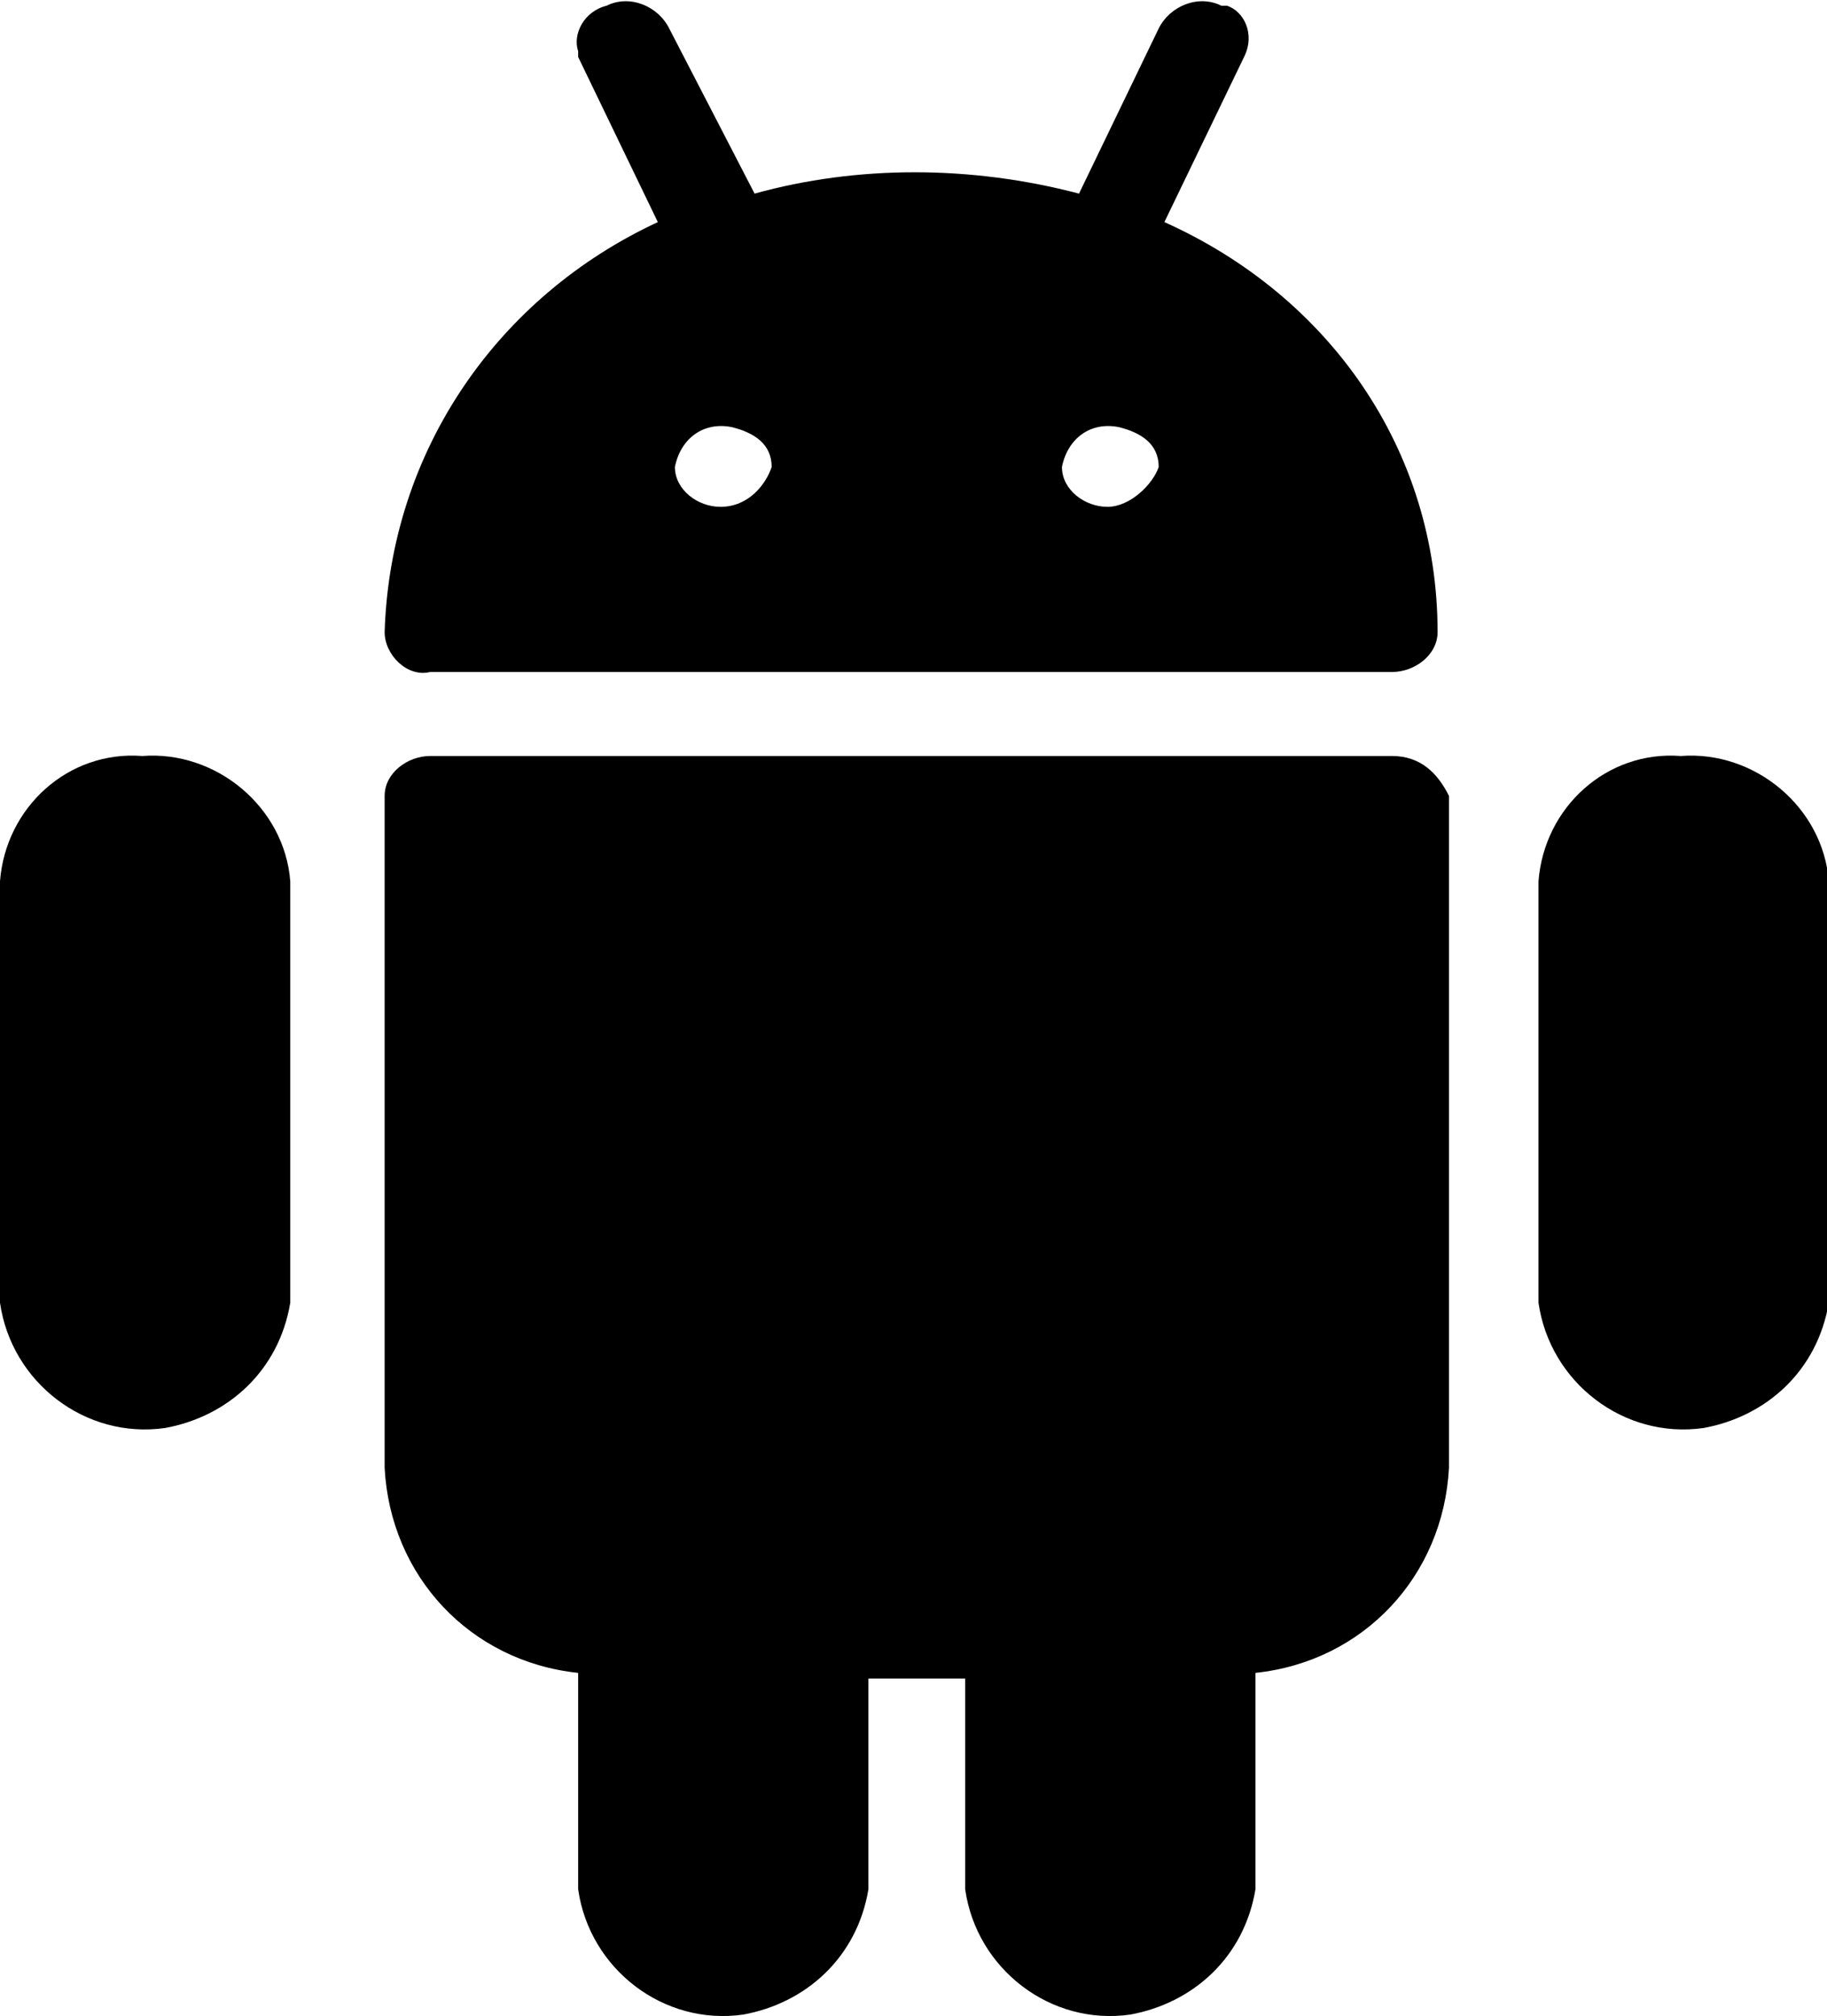
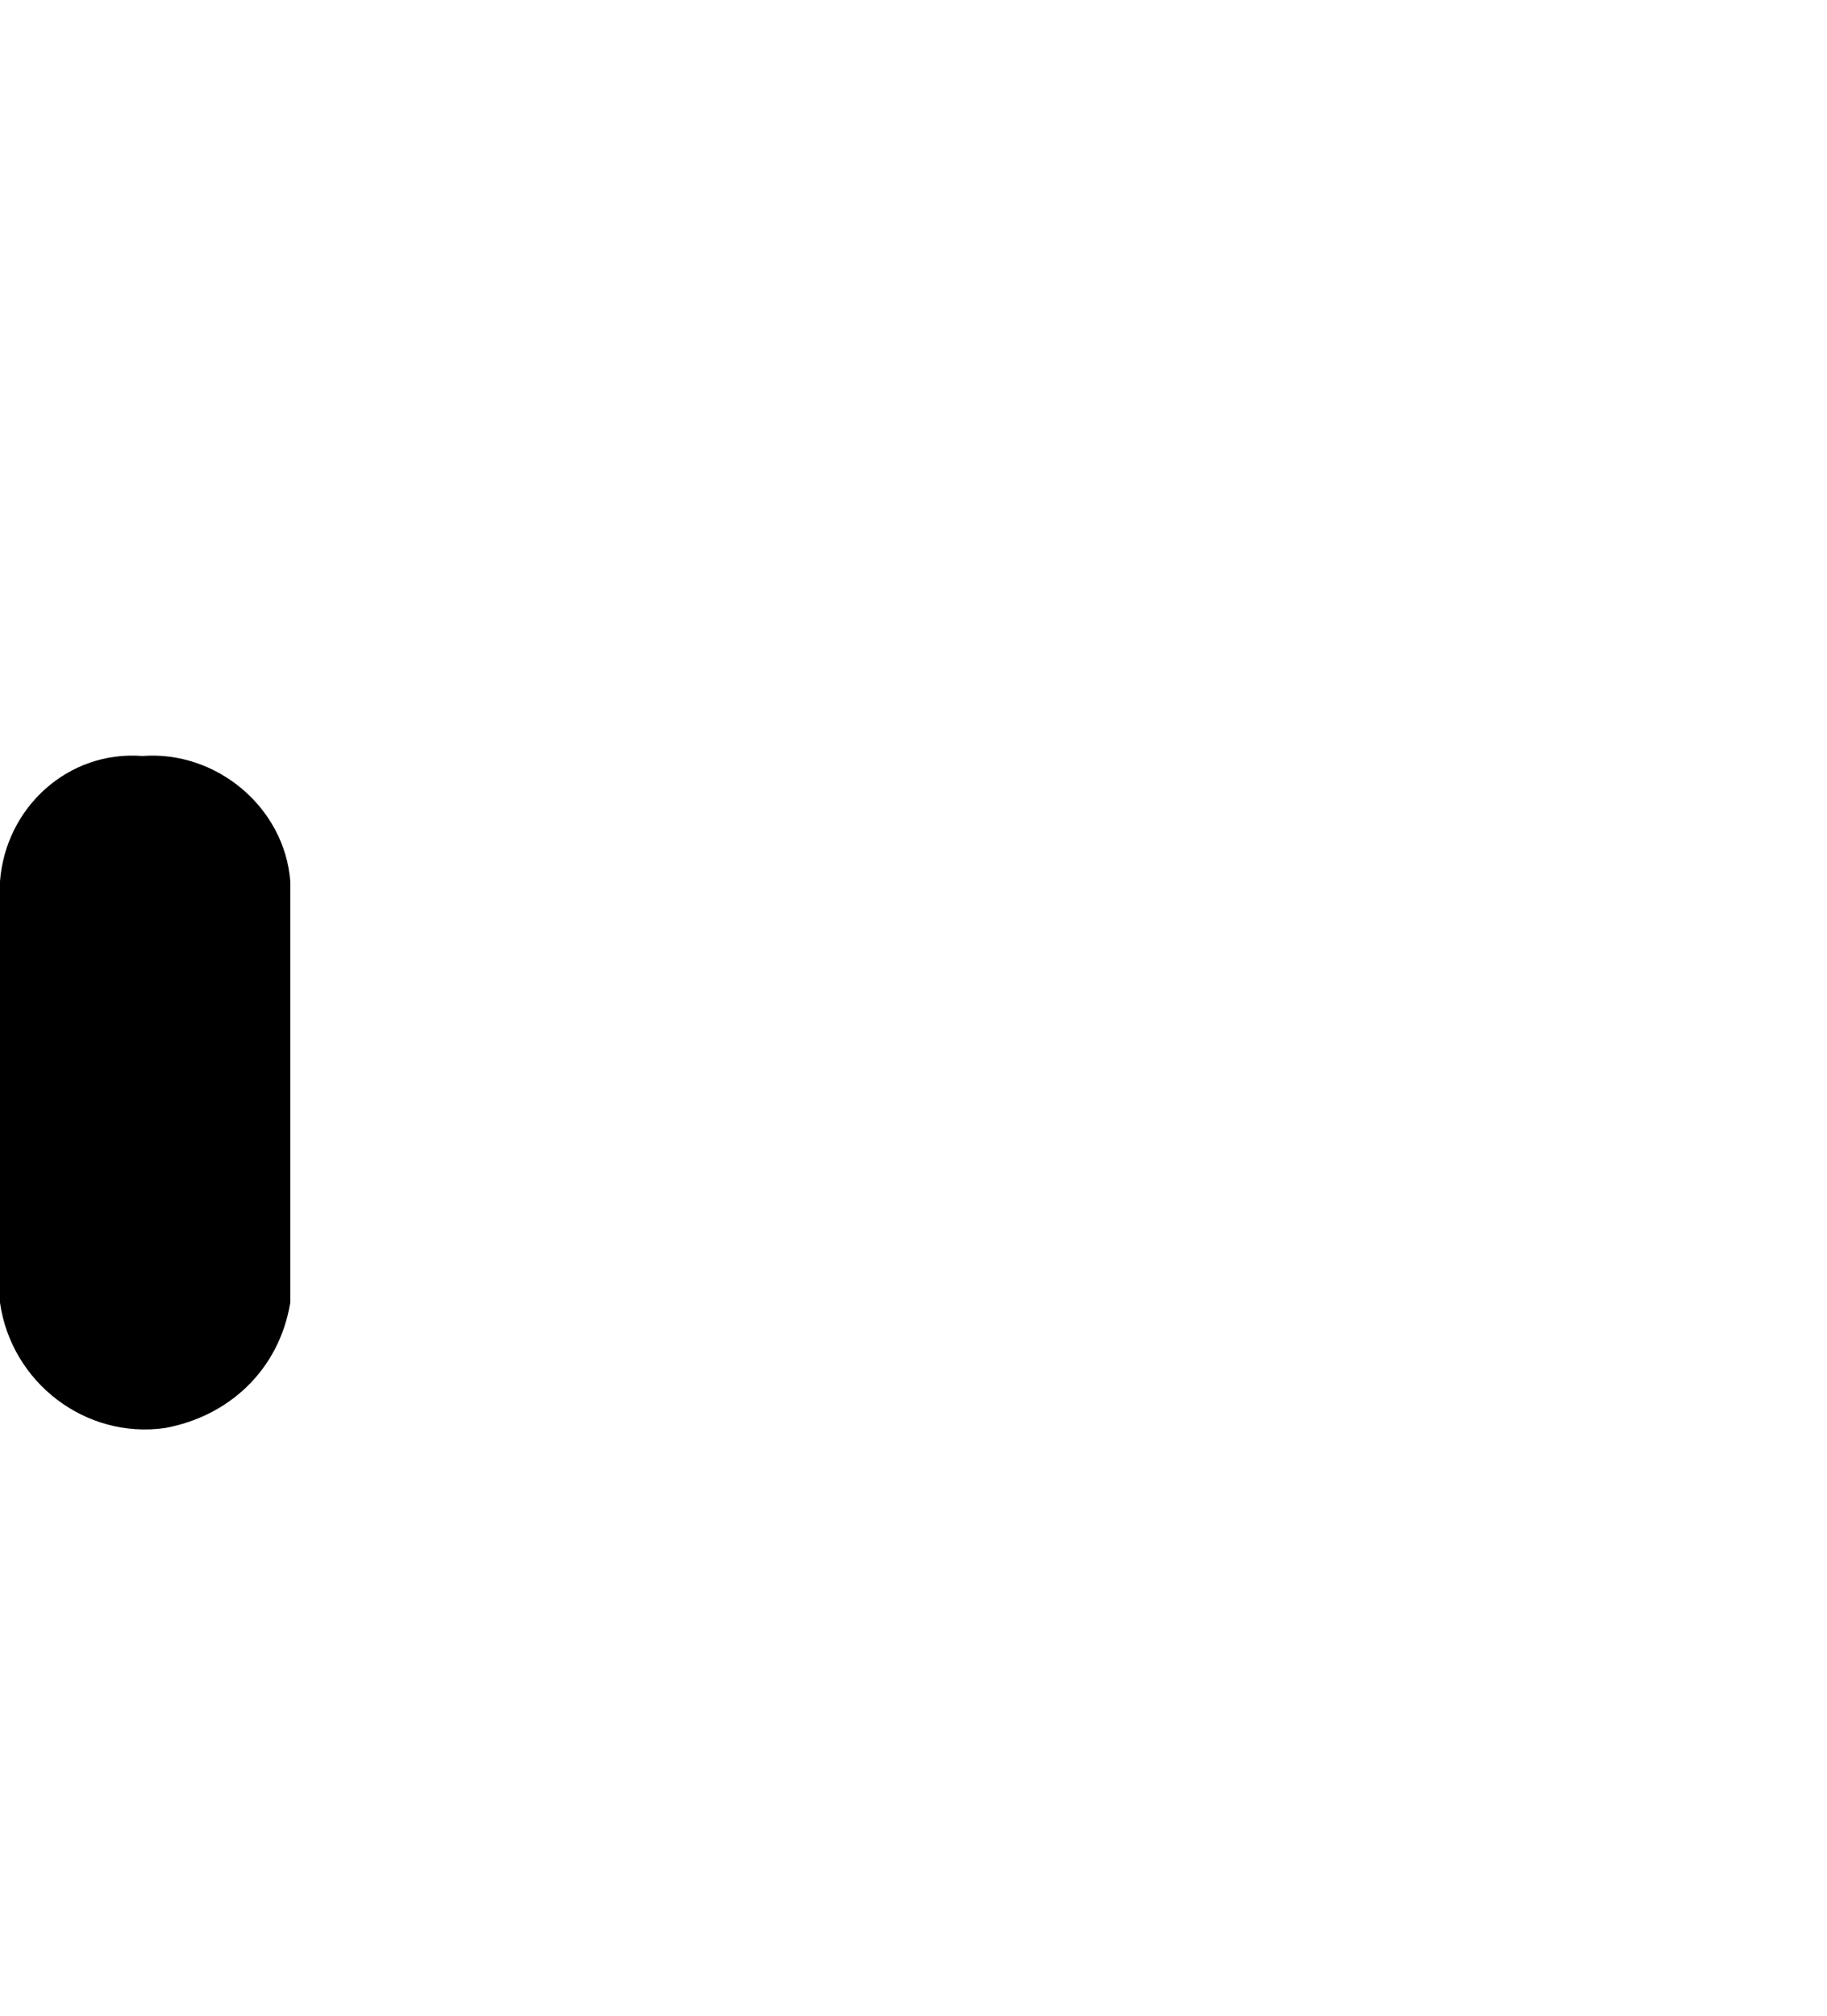
<svg xmlns="http://www.w3.org/2000/svg" version="1.1" id="android" x="0px" y="0px" viewBox="0 0 32.1 35.4" style="enable-background:new 0 0 32.1 35.4;" xml:space="preserve">
  <g>
    <g id="Group_5298" transform="translate(6.758 13.275)">
      <g id="Group_5297">
-         <path id="Path_12046" d="M17.7,0H0.8C0.4,0,0,0.3,0,0.7v11.8c0.1,1.9,1.5,3.4,3.4,3.6v3.8c0.2,1.4,1.5,2.4,2.9,2.2     c1.1-0.2,2-1,2.2-2.2v-3.7h1.7v3.7c0.2,1.4,1.5,2.4,2.9,2.2c1.1-0.2,2-1,2.2-2.2v-3.8c1.9-0.2,3.3-1.7,3.4-3.6V0.7     C18.5,0.3,18.2,0,17.7,0z" />
-       </g>
+         </g>
    </g>
    <g id="Group_5300" transform="translate(6.758 0)">
      <g id="Group_5299">
-         <path id="Path_12047" d="M13.7,3.9L15.1,1c0.2-0.4,0-0.8-0.3-0.9c0,0-0.1,0-0.1,0c-0.4-0.2-0.9,0-1.1,0.4l-1.4,2.9     c-1.9-0.5-3.9-0.5-5.7,0L5,0.5C4.8,0.1,4.3-0.1,3.9,0.1C3.5,0.2,3.3,0.6,3.4,0.9c0,0,0,0.1,0,0.1l1.4,2.9C2,5.2,0.1,7.9,0,11.1     c0,0.4,0.4,0.8,0.8,0.7h16.9c0.4,0,0.8-0.3,0.8-0.7C18.5,7.9,16.6,5.2,13.7,3.9z M5.9,8.9c-0.4,0-0.8-0.3-0.8-0.7     c0.1-0.5,0.5-0.8,1-0.7c0.4,0.1,0.7,0.3,0.7,0.7C6.7,8.5,6.4,8.9,5.9,8.9z M12.7,8.9c-0.4,0-0.8-0.3-0.8-0.7     c0.1-0.5,0.5-0.8,1-0.7c0.4,0.1,0.7,0.3,0.7,0.7C13.5,8.5,13.1,8.9,12.7,8.9L12.7,8.9z" />
-       </g>
+         </g>
    </g>
    <g id="Group_5302" transform="translate(27.031 13.275)">
      <g id="Group_5301">
-         <path id="Path_12048" d="M2.5,0C1.2-0.1,0.1,0.9,0,2.2v7.4C0.2,11,1.5,12,2.9,11.8c1.1-0.2,2-1,2.2-2.2V2.2C5,0.9,3.8-0.1,2.5,0z     " />
-       </g>
+         </g>
    </g>
    <g id="Group_5304" transform="translate(0 13.275)">
      <g id="Group_5303">
        <path id="Path_12049" d="M2.5,0C1.2-0.1,0.1,0.9,0,2.2v7.4C0.2,11,1.5,12,2.9,11.8c1.1-0.2,2-1,2.2-2.2V2.2C5,0.9,3.8-0.1,2.5,0z     " />
      </g>
    </g>
  </g>
</svg>